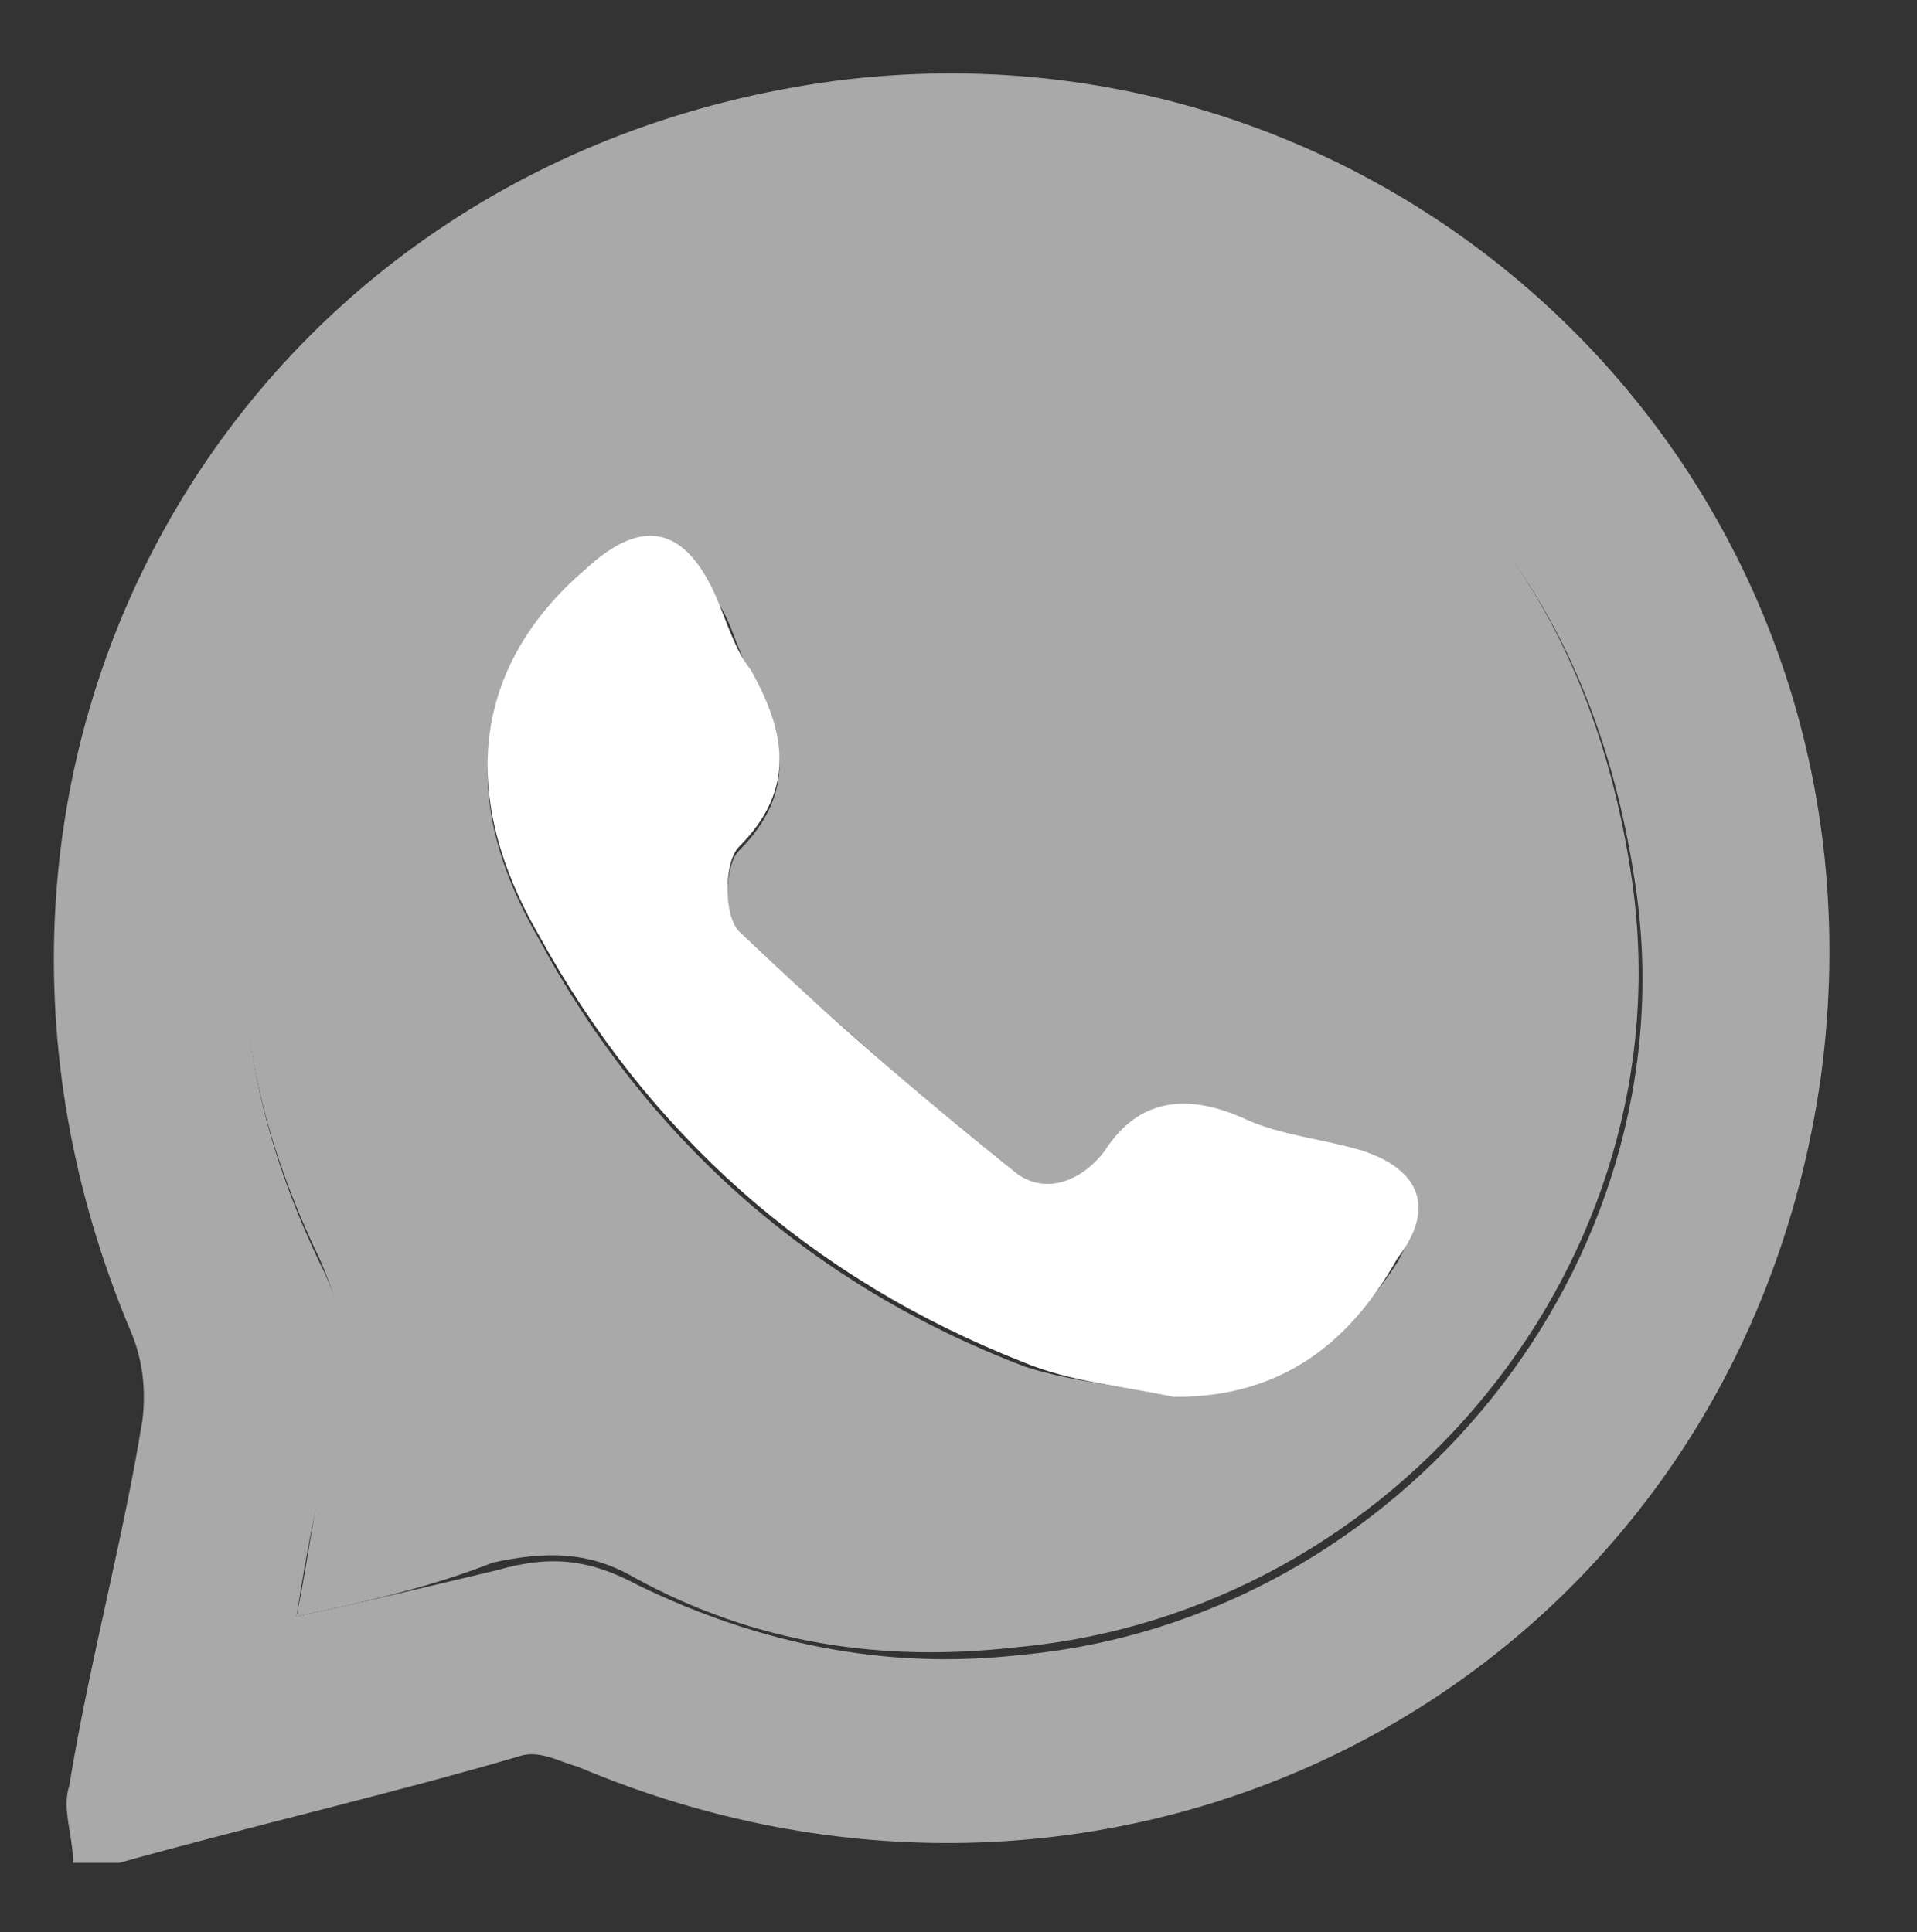
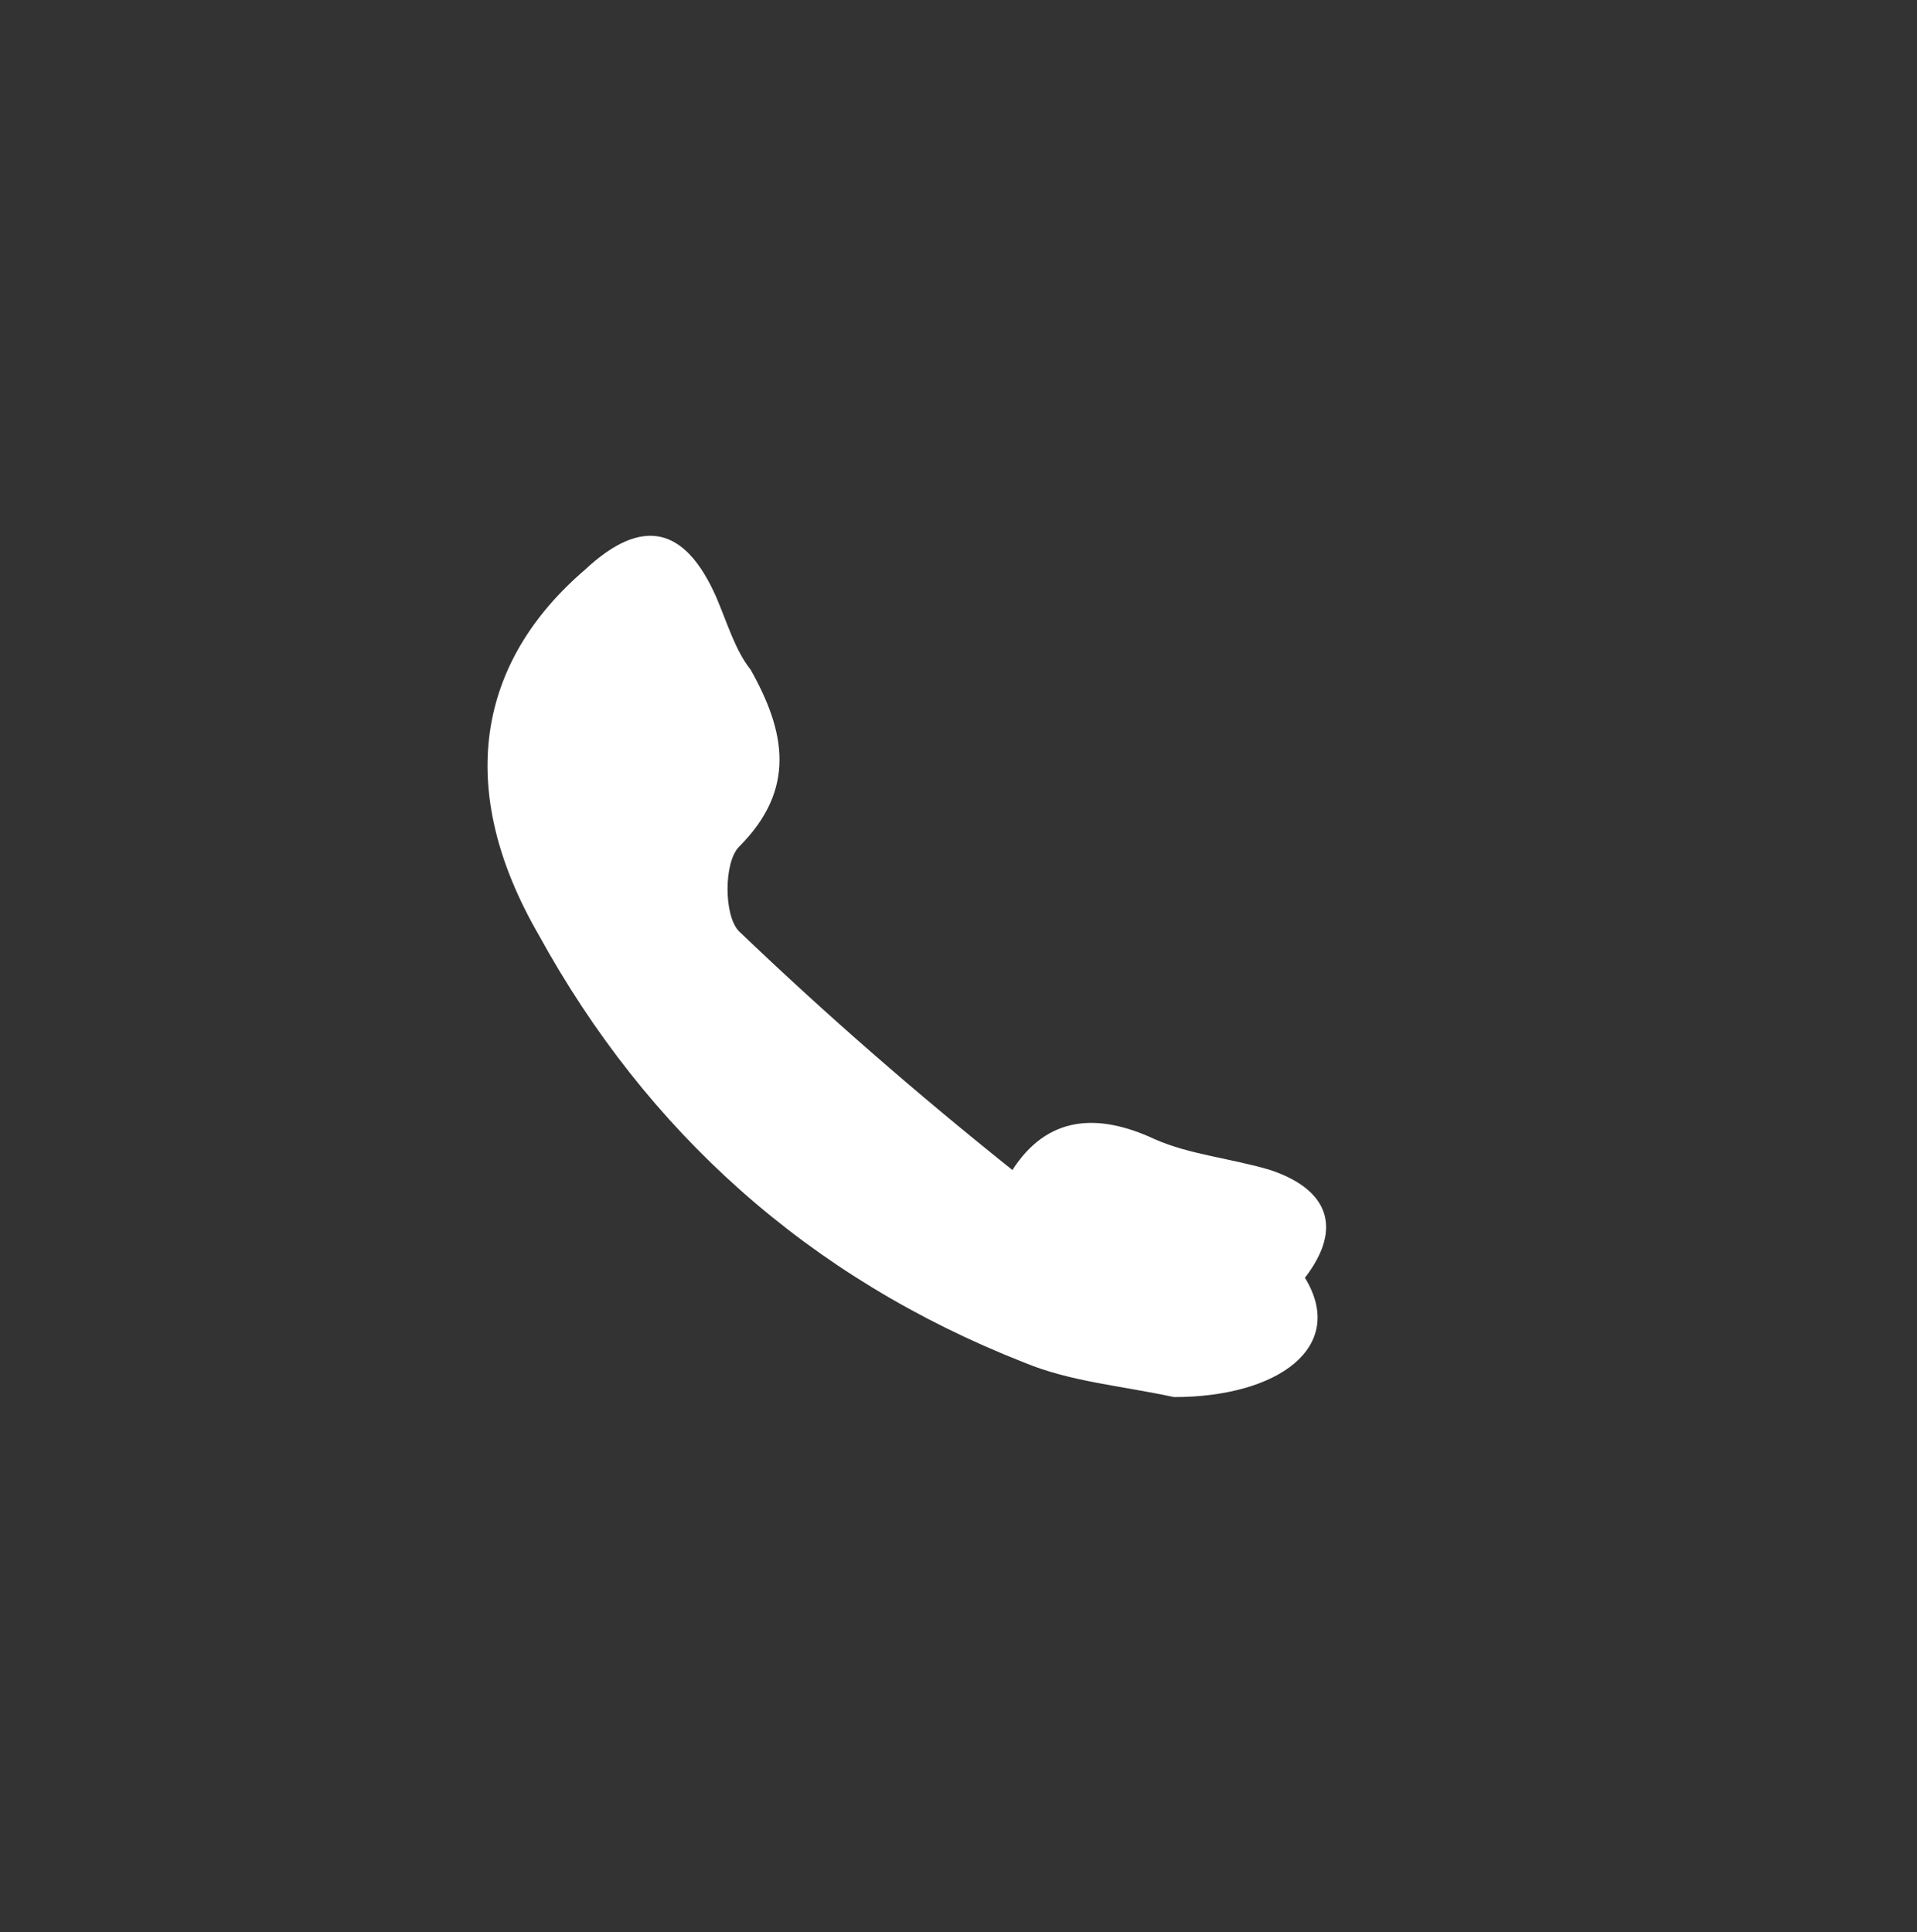
<svg xmlns="http://www.w3.org/2000/svg" version="1.1" id="Ebene_1" x="0px" y="0px" width="49.8px" height="50.2px" viewBox="0 0 49.8 50.2" style="enable-background:new 0 0 49.8 50.2;" xml:space="preserve">
  <rect x="0" y="0" width="49.8" height="50.2" fill="#333333" stroke="none" />
  <style type="text/css">
	.st0{fill:#FFFFFF;}
	.st1{fill:#A9A9A9;}
</style>
-   <path class="st0" d="M33.2,24.7c-0.1,0-0.3,0-0.4,0c-0.4,0-0.7-0.3-0.7-0.7c0-0.3,0.3-0.7,0.5-0.7c0.1,0,0.3,0,0.4,0  c1.2,0-0.4,0,0.8,0c0.1,0,0.3,0,0.5,0c0.3,0.1,0.5,0.4,0.4,0.7c0,0.3-0.3,0.5-0.5,0.5c-0.1,0-0.3,0-0.4,0" />
  <g id="C694Vn.tif_1_">
    <g>
-       <path class="st1" d="M3.1,48.4c-0.4,0-0.8,0-1.2,0c0-0.7-0.3-1.4-0.1-2c0.5-3.1,1.4-6.4,1.9-9.5c0.1-0.8,0-1.6-0.3-2.3    C-2.8,19.9,6,4.2,21.7,2.1C36.5,0.2,49.4,12.6,47.3,28c-2.2,15.5-17.9,24-32.3,17.9c-0.4-0.1-0.9-0.4-1.4-0.3    C10.2,46.6,6.7,47.4,3.1,48.4z M7.7,42c1.9-0.4,3.5-0.8,5.2-1.2c1.4-0.4,2.4-0.3,3.7,0.4c3.1,1.5,6.4,2.2,9.9,1.8    c9.9-0.9,17.4-10.2,16-19.9c-1.1-7.7-5.4-13-13-15.2c-7.3-2.2-13.8-0.3-18.7,5.6S5,25.9,8.3,32.8c0.7,1.4,0.9,2.6,0.5,4.1    C8.3,38.5,8,40.1,7.7,42z" />
-       <path class="st1" d="M7.7,42c0.4-1.9,0.5-3.5,1.1-5.2c0.4-1.5,0.1-2.7-0.5-4.1C5,25.9,5.8,19.2,10.7,13.4s11.4-7.7,18.7-5.7    c7.5,2.2,11.9,7.5,13,15.2c1.4,9.8-6.1,19-16,19.9c-3.5,0.4-6.8-0.1-9.9-1.8c-1.2-0.7-2.3-0.7-3.7-0.4C11.3,41.2,9.6,41.6,7.7,42z     M30.5,36.3c2.7,0,4.5-1.5,5.8-3.5c0.8-1.4,0.5-2.3-0.9-2.8c-0.9-0.3-2-0.5-3-0.8c-1.5-0.5-2.7-0.4-3.7,0.8    c-0.7,0.8-1.6,1.2-2.4,0.5c-2.4-2-4.7-4.1-7.1-6.2c-0.4-0.4-0.4-1.8,0-2.2c1.5-1.5,1.2-3,0.3-4.6c-0.4-0.7-0.5-1.4-0.9-1.9    c-0.8-1.8-1.9-2-3.4-0.7c-2.8,2.6-3.4,5.7-1.2,9.5c2.8,5.2,7.1,9,12.6,11.1C27.8,35.9,29.2,36,30.5,36.3z" />
-       <path class="st0" d="M30.5,36.3c-1.4-0.3-2.7-0.4-3.9-0.9c-5.6-2.2-9.8-6-12.6-11.1c-2.2-3.8-1.6-7.1,1.2-9.5    c1.5-1.4,2.6-1.1,3.4,0.7c0.3,0.7,0.5,1.4,0.9,1.9c0.9,1.6,1.2,3.1-0.3,4.6c-0.4,0.4-0.4,1.8,0,2.2c2.3,2.2,4.6,4.2,7.1,6.2    c0.8,0.7,1.8,0.3,2.4-0.5c0.9-1.4,2.2-1.5,3.7-0.8c0.9,0.4,2,0.5,3,0.8c1.5,0.5,1.9,1.5,0.9,2.8C35,35,33.2,36.3,30.5,36.3z" />
+       <path class="st0" d="M30.5,36.3c-1.4-0.3-2.7-0.4-3.9-0.9c-5.6-2.2-9.8-6-12.6-11.1c-2.2-3.8-1.6-7.1,1.2-9.5    c1.5-1.4,2.6-1.1,3.4,0.7c0.3,0.7,0.5,1.4,0.9,1.9c0.9,1.6,1.2,3.1-0.3,4.6c-0.4,0.4-0.4,1.8,0,2.2c2.3,2.2,4.6,4.2,7.1,6.2    c0.9-1.4,2.2-1.5,3.7-0.8c0.9,0.4,2,0.5,3,0.8c1.5,0.5,1.9,1.5,0.9,2.8C35,35,33.2,36.3,30.5,36.3z" />
    </g>
  </g>
</svg>